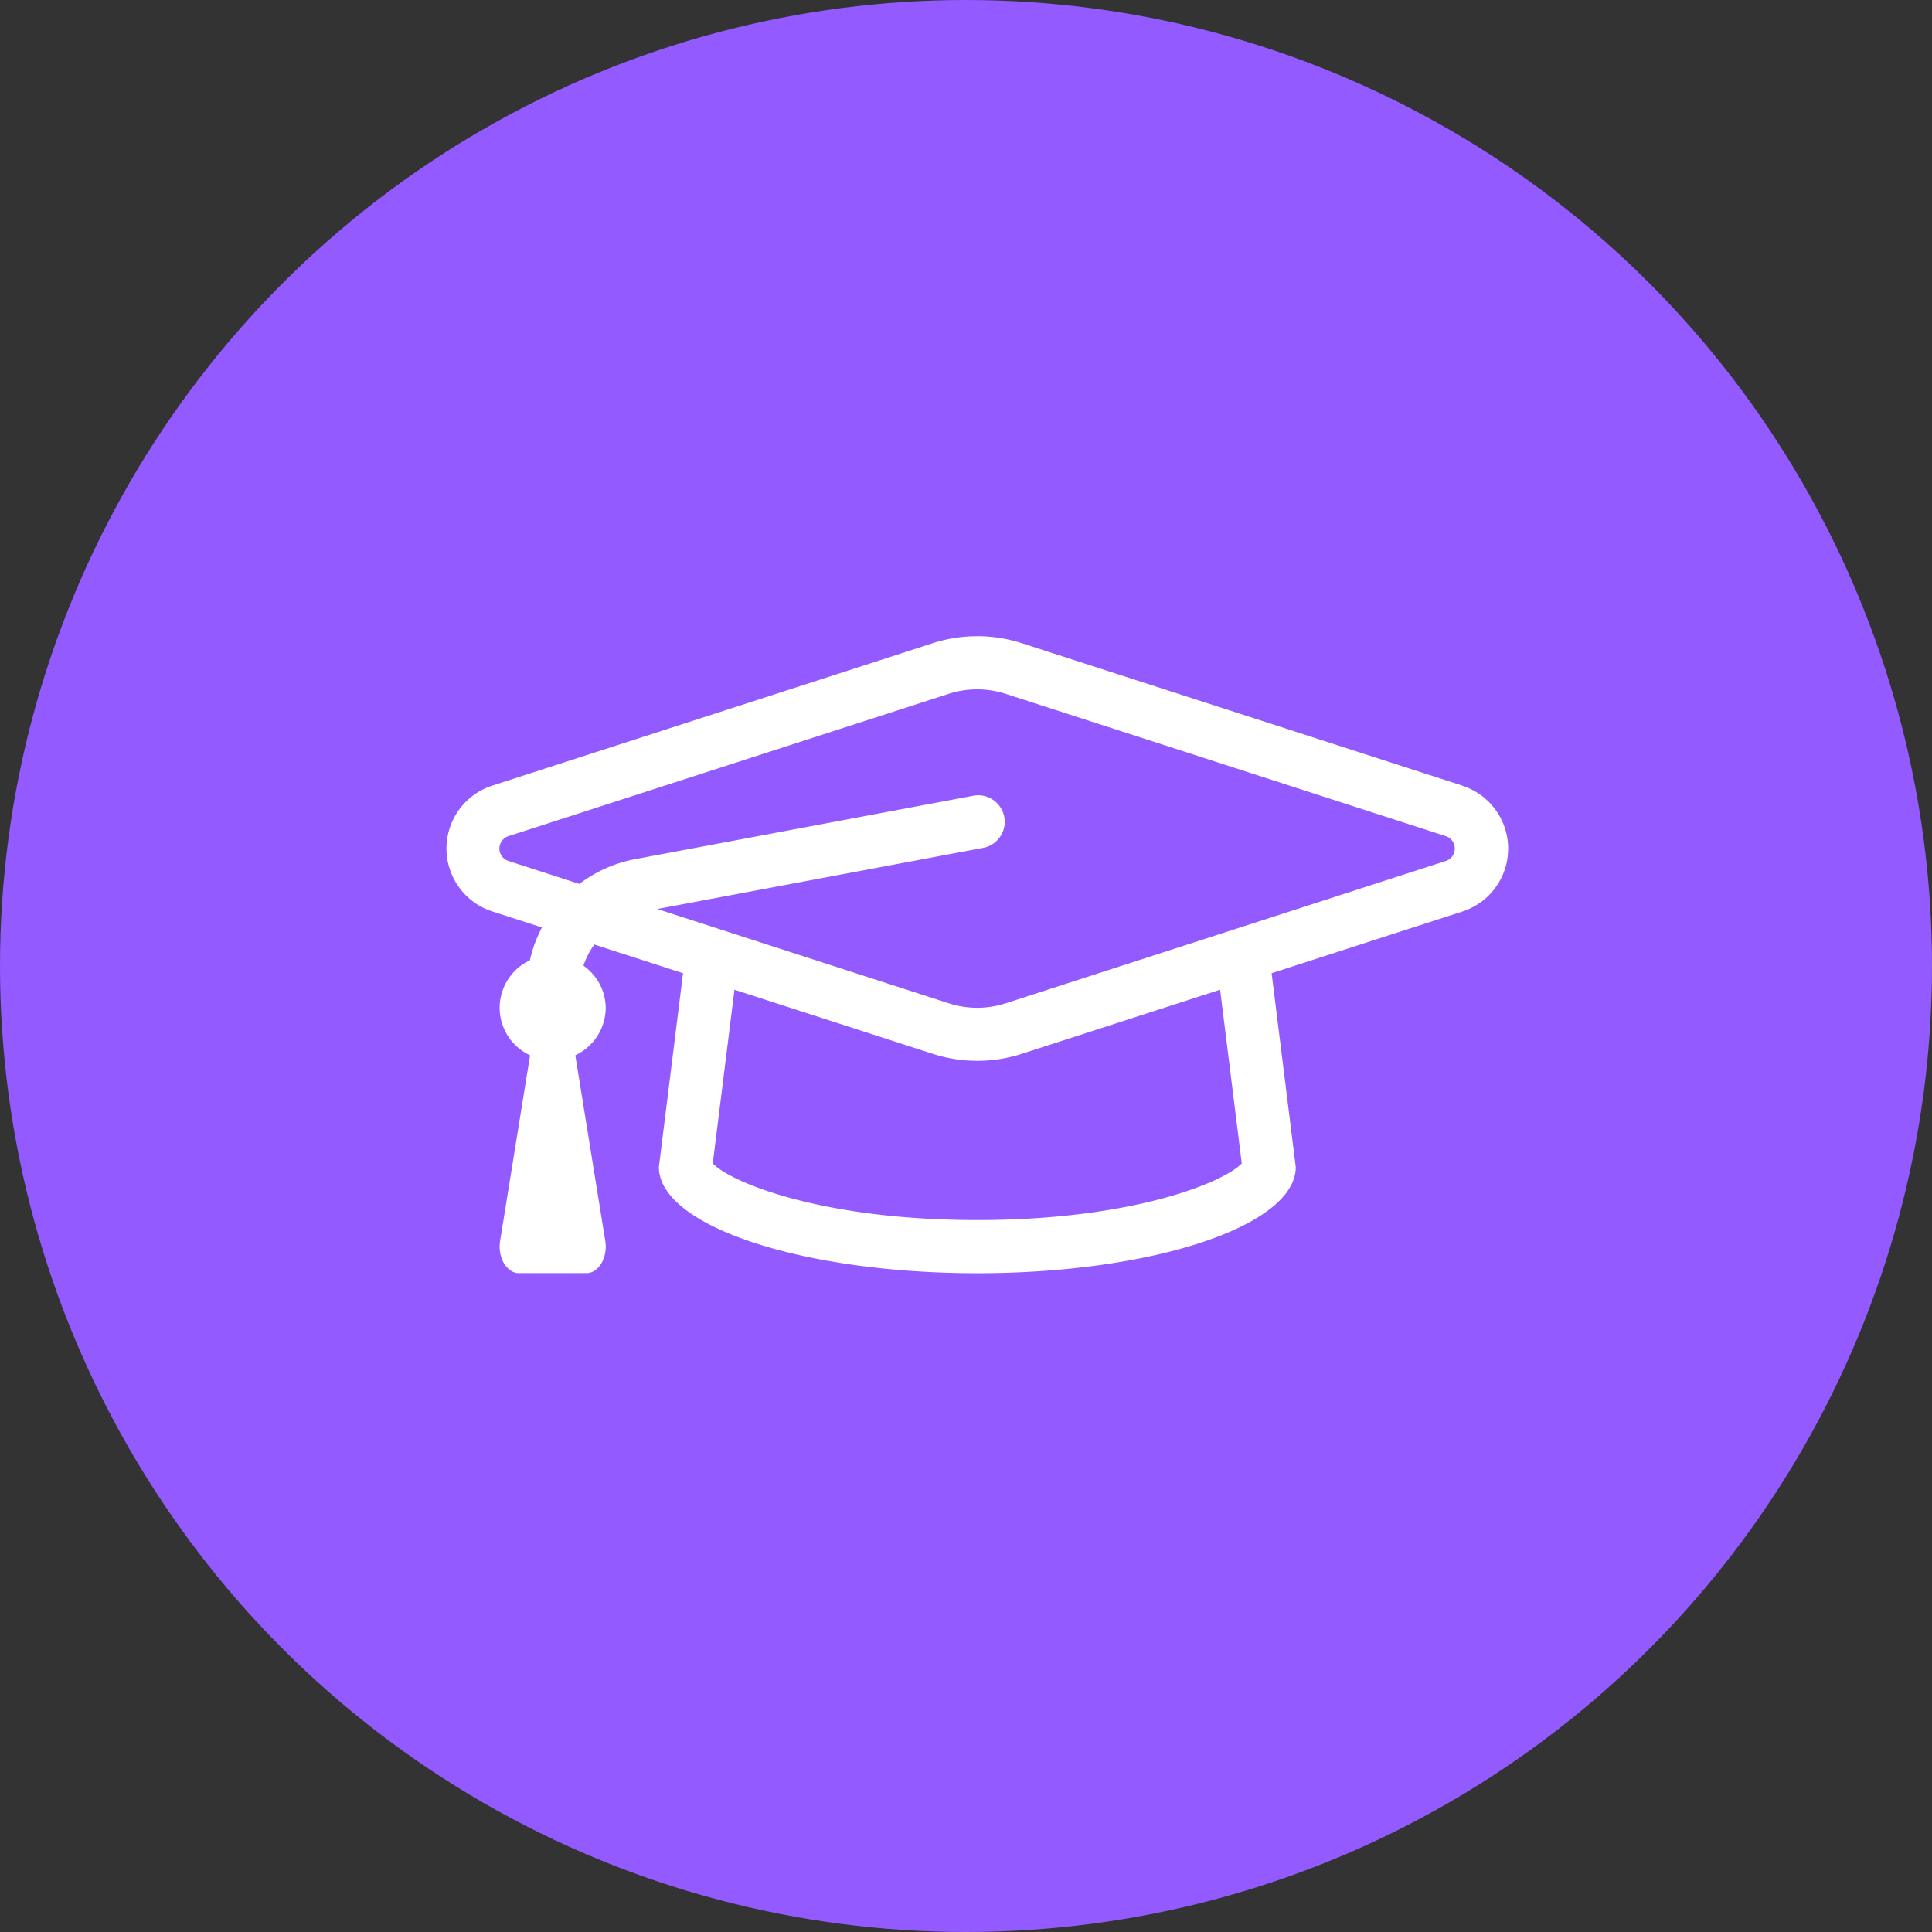
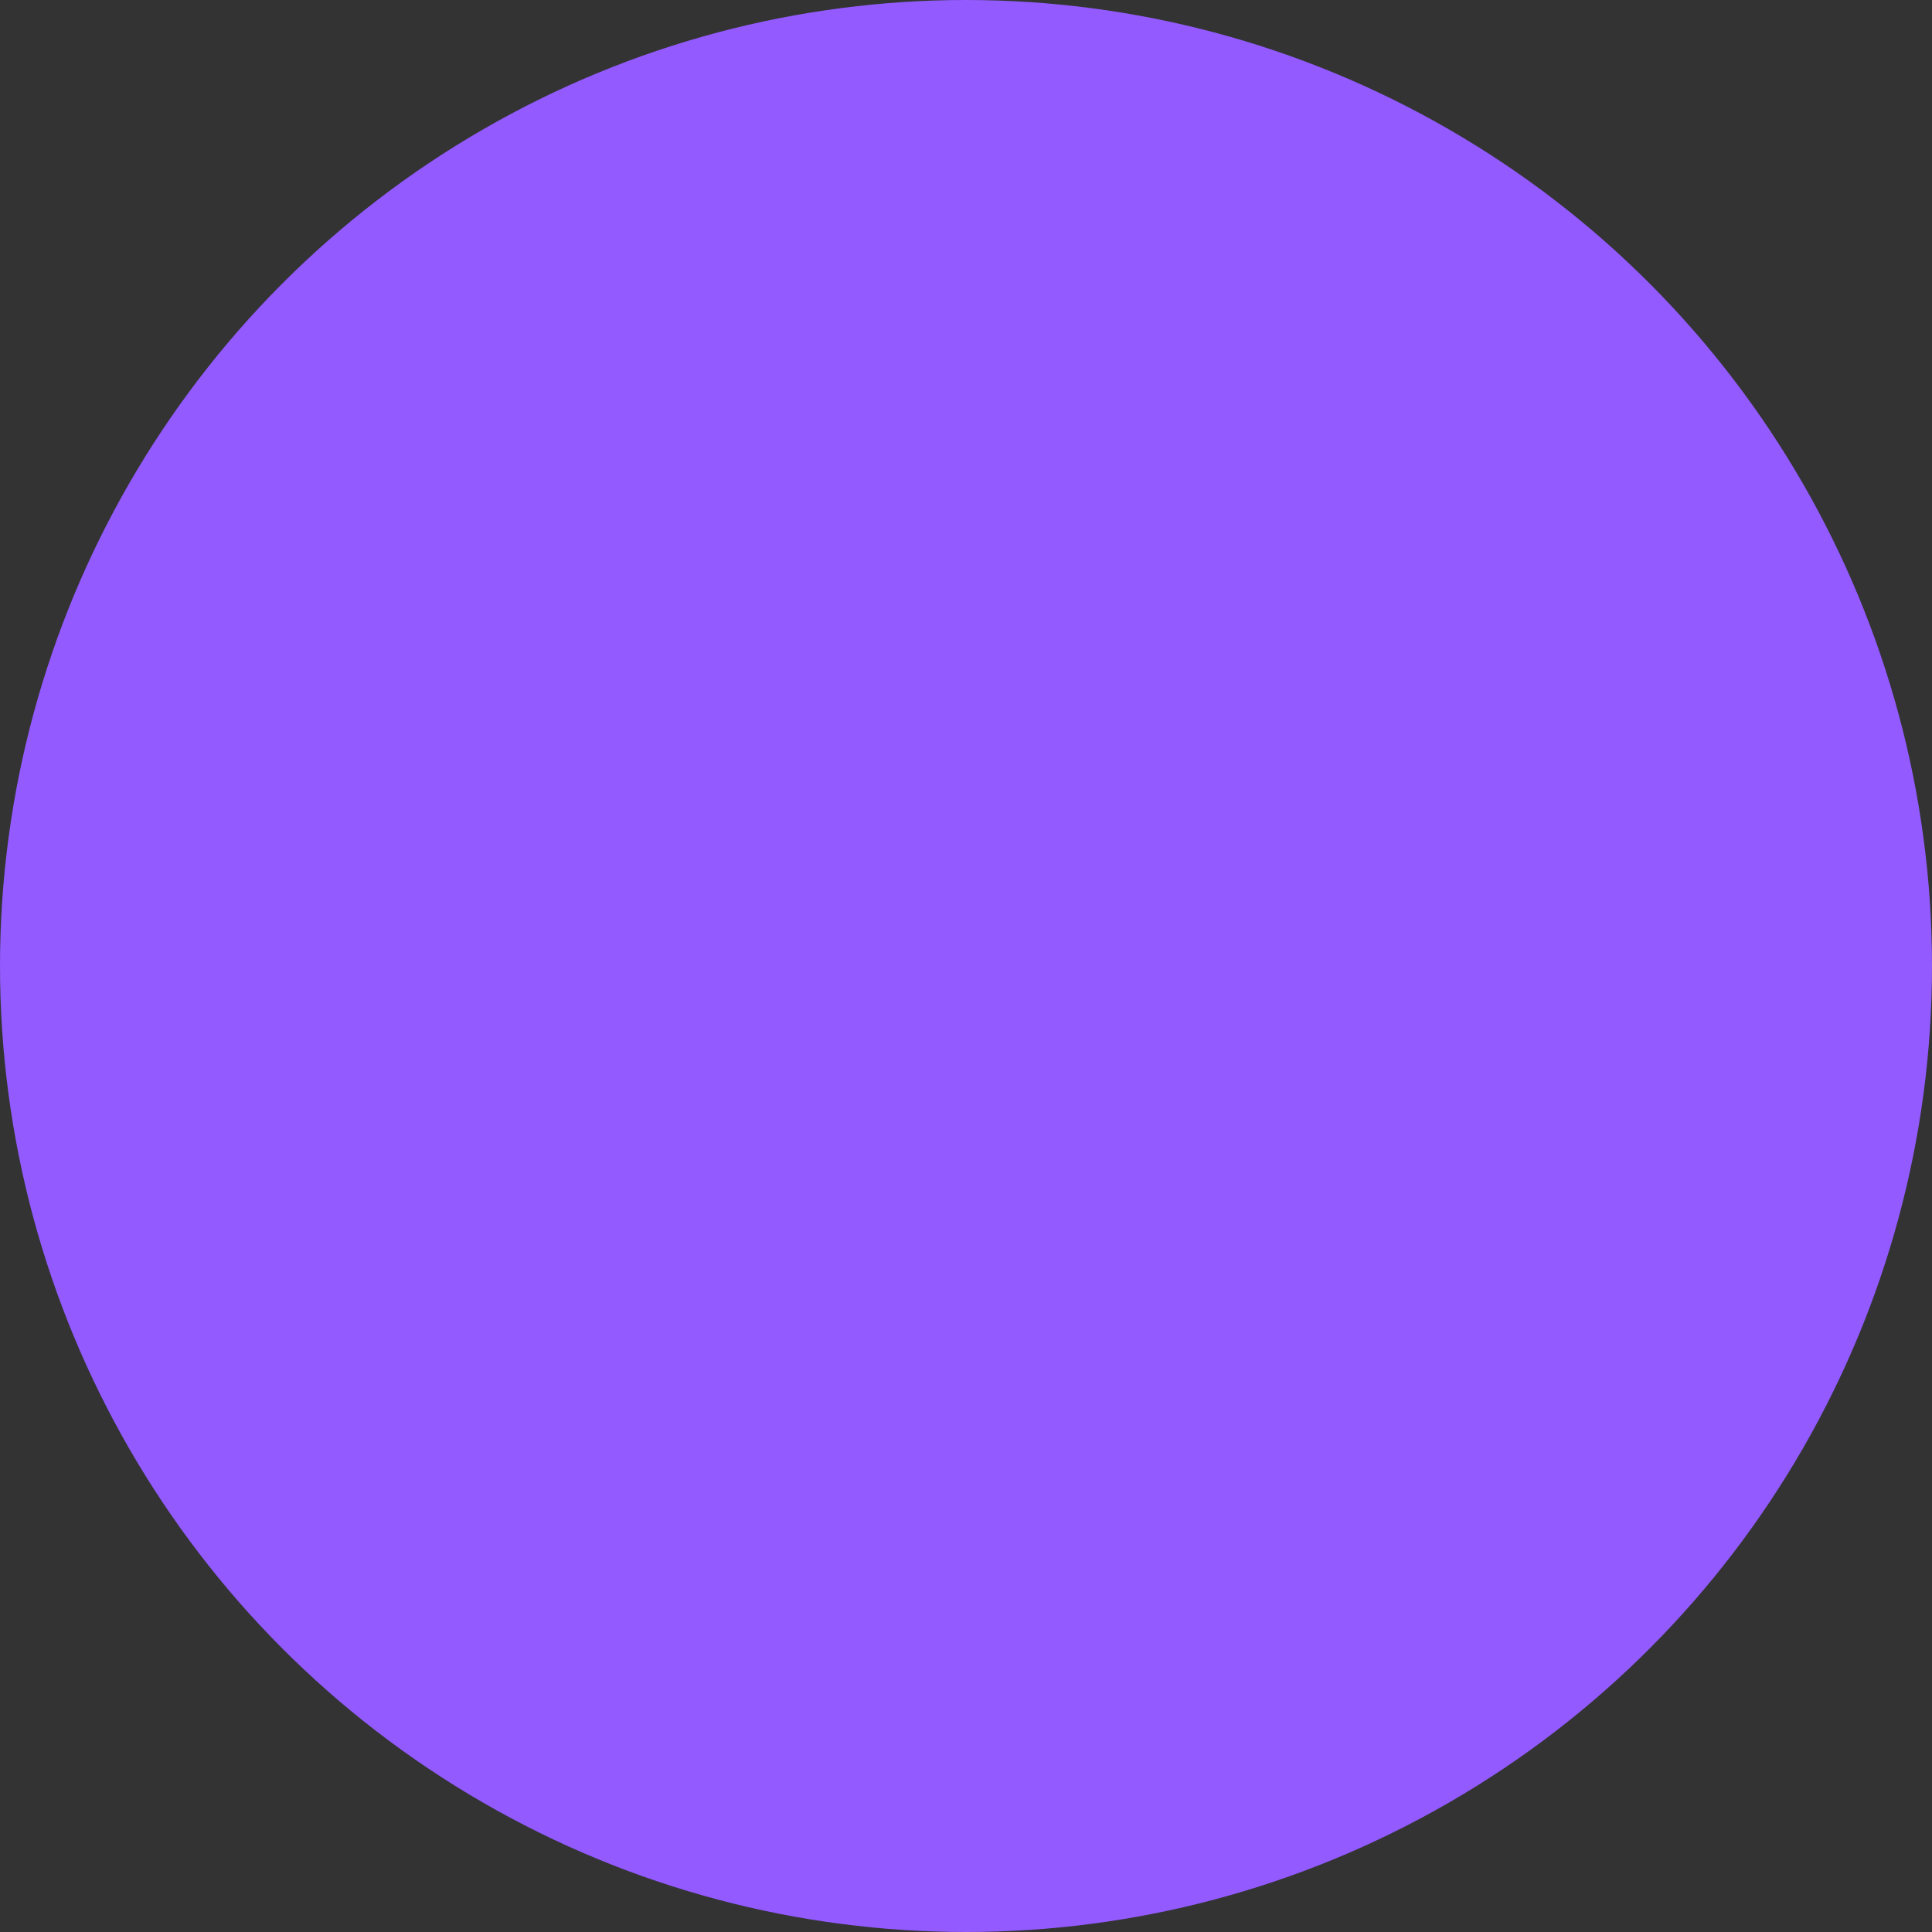
<svg xmlns="http://www.w3.org/2000/svg" width="64" height="64" viewBox="0 0 64 64">
  <rect x="0" y="0" width="64" height="64" fill="#333333" stroke="none" />
  <g id="Grupo_850" data-name="Grupo 850" transform="translate(-484 -3159)">
    <circle id="Elipse_93" data-name="Elipse 93" cx="32" cy="32" r="32" transform="translate(484 3159)" fill="#925aff" />
-     <path id="graduation-cap" d="M33.634,68.942l-14.56-4.708a4.816,4.816,0,0,0-2.984,0L1.53,68.942a2.19,2.19,0,0,0,0,4.177l1.632.527a4.367,4.367,0,0,0-.4,1.088,1.734,1.734,0,0,0,.006,3.146l-.992,6.146c-.088.549.215,1.07.623,1.07H4.636c.408,0,.712-.521.623-1.07L4.267,77.88a1.748,1.748,0,0,0,1.007-1.575,1.727,1.727,0,0,0-.738-1.394,2.61,2.61,0,0,1,.361-.7l2.938.95-.8,6.422c0,1.942,4.723,3.516,10.549,3.516s10.549-1.574,10.549-3.516l-.8-6.422,6.306-2.039a2.19,2.19,0,0,0,0-4.176Zm-7.29,12.52c-.591.623-3.6,1.876-8.762,1.876S9.411,82.085,8.82,81.462l.719-5.754,6.552,2.118a4.807,4.807,0,0,0,2.984,0l6.552-2.118Zm6.747-10.015-14.56,4.708a3.064,3.064,0,0,1-1.9,0L6.981,73.034l10.763-2.019a.879.879,0,1,0-.323-1.727l-11.2,2.1a4.361,4.361,0,0,0-1.818.815l-2.335-.755a.432.432,0,0,1,0-.832l14.56-4.708a3.078,3.078,0,0,1,1.9,0l14.56,4.708A.433.433,0,0,1,33.092,71.447Z" transform="translate(498.791 3116.078)" fill="#fff" />
  </g>
</svg>